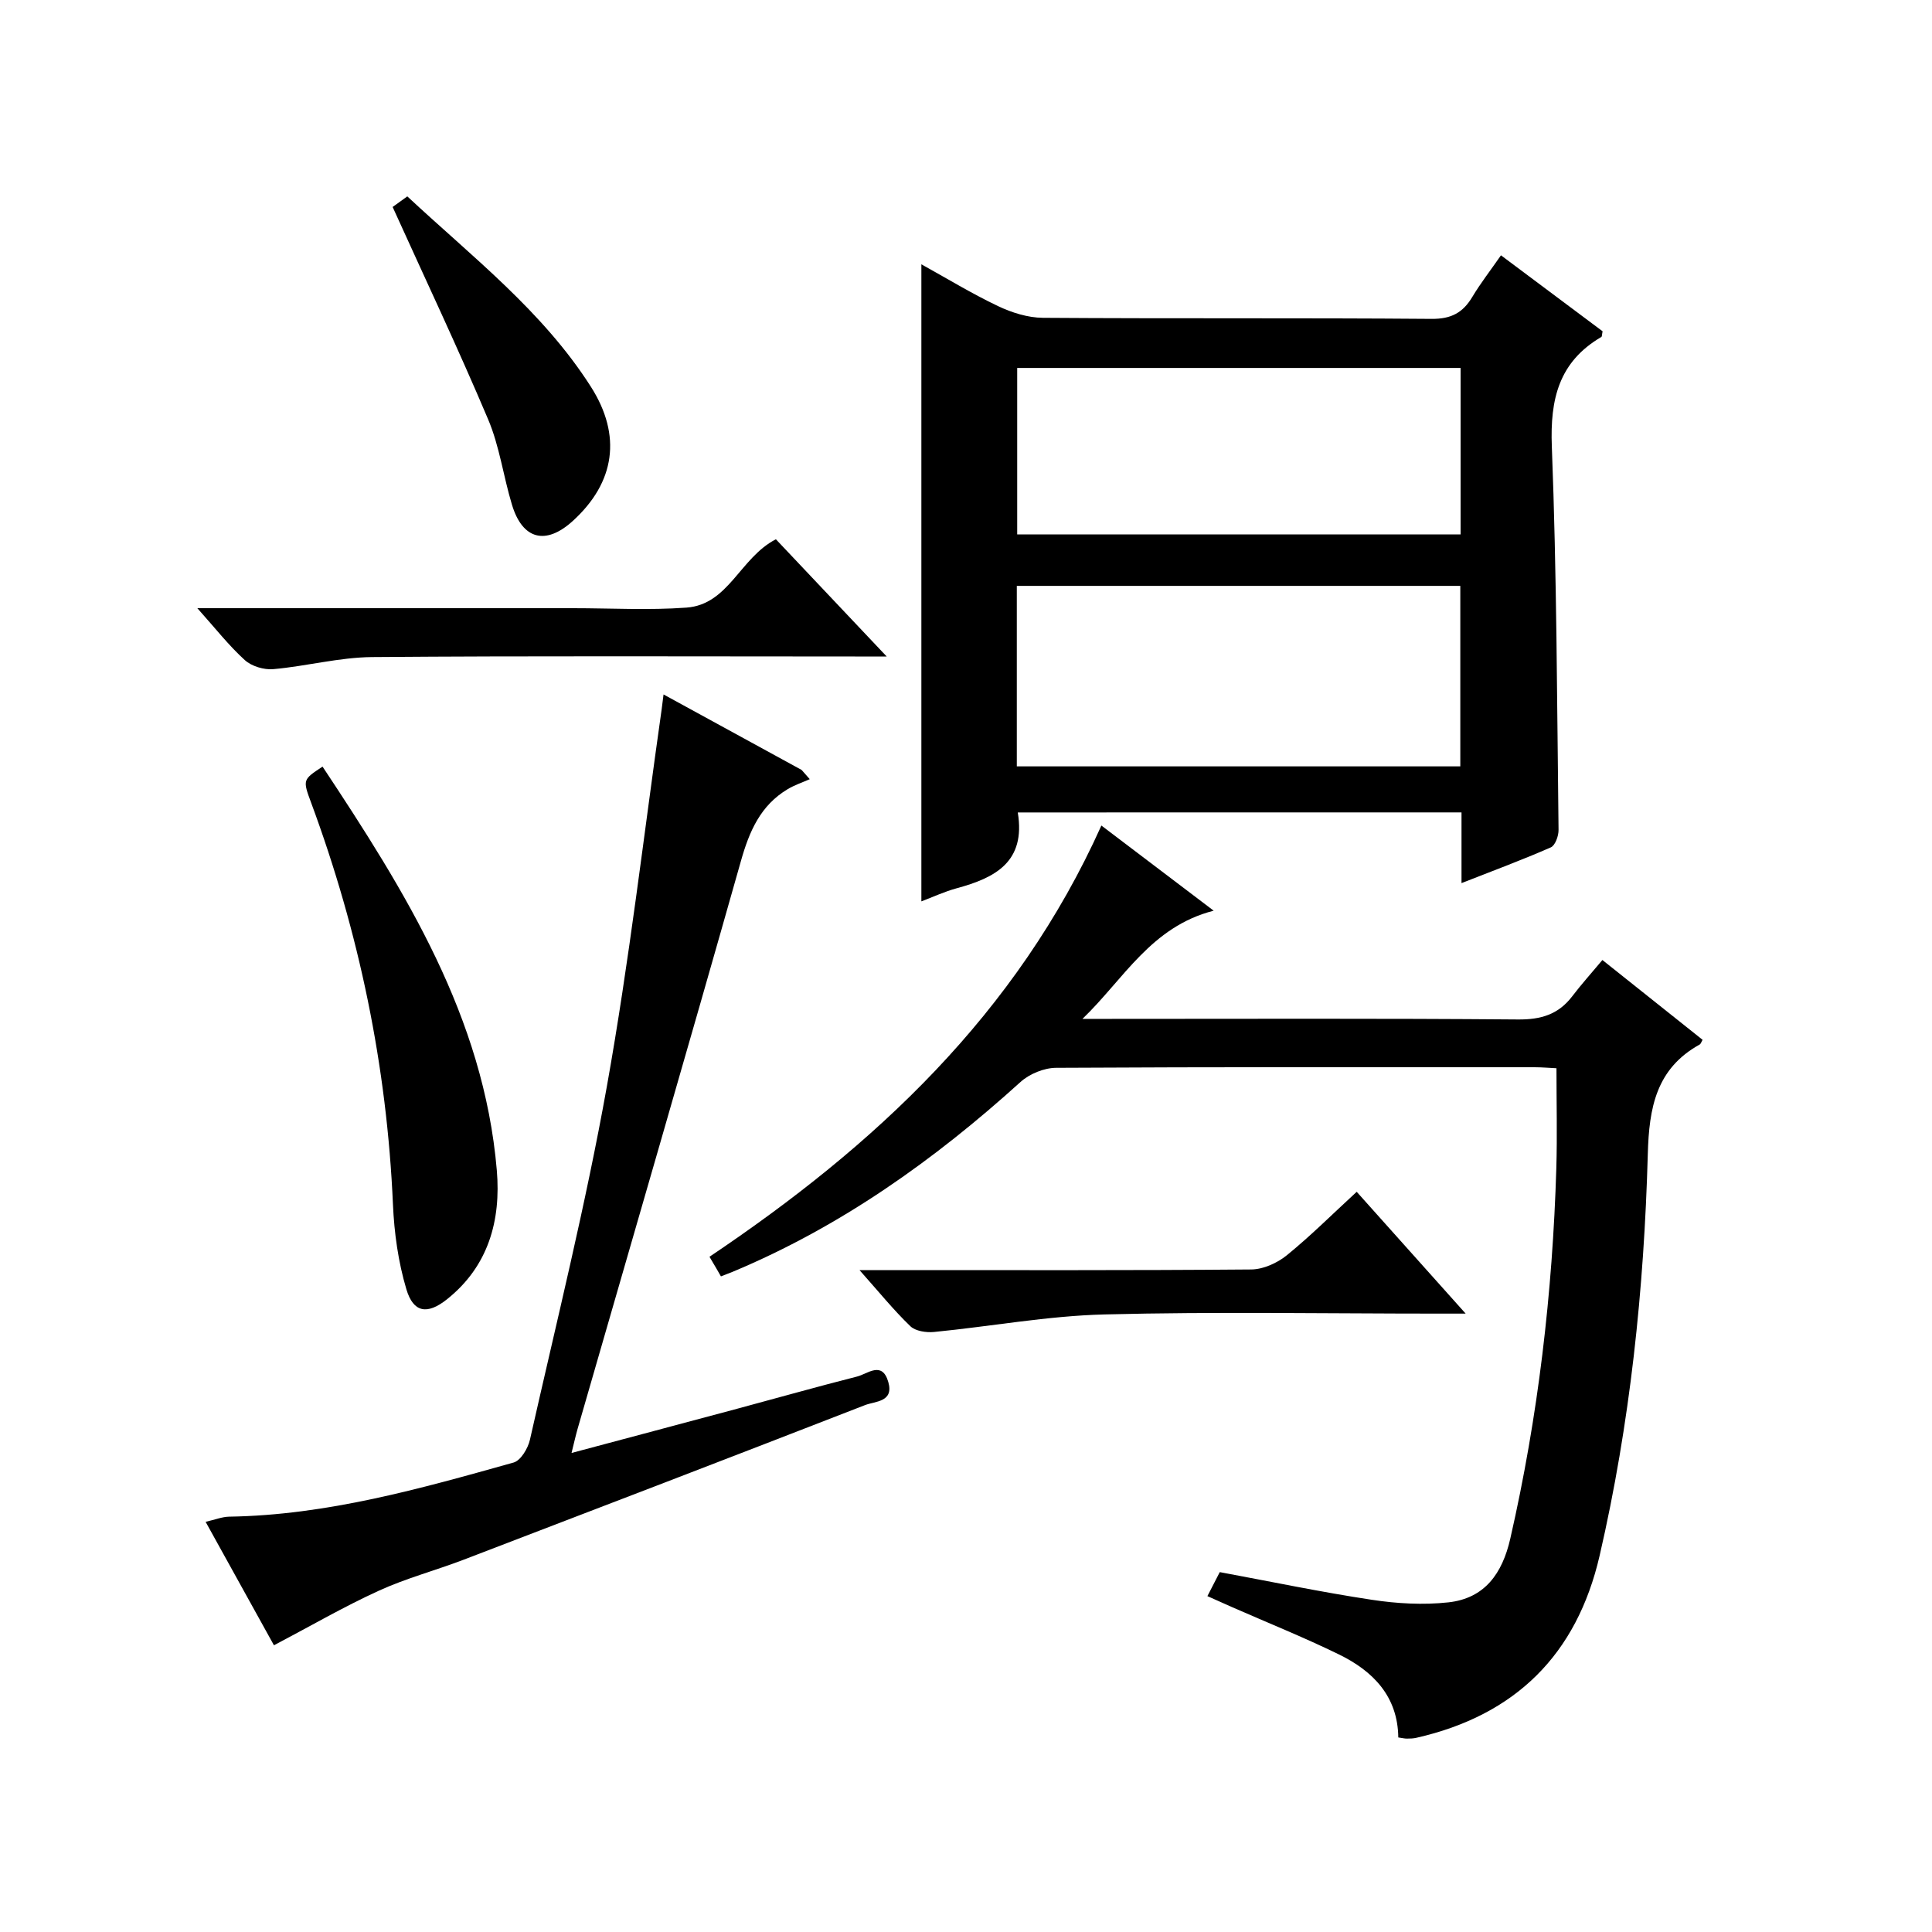
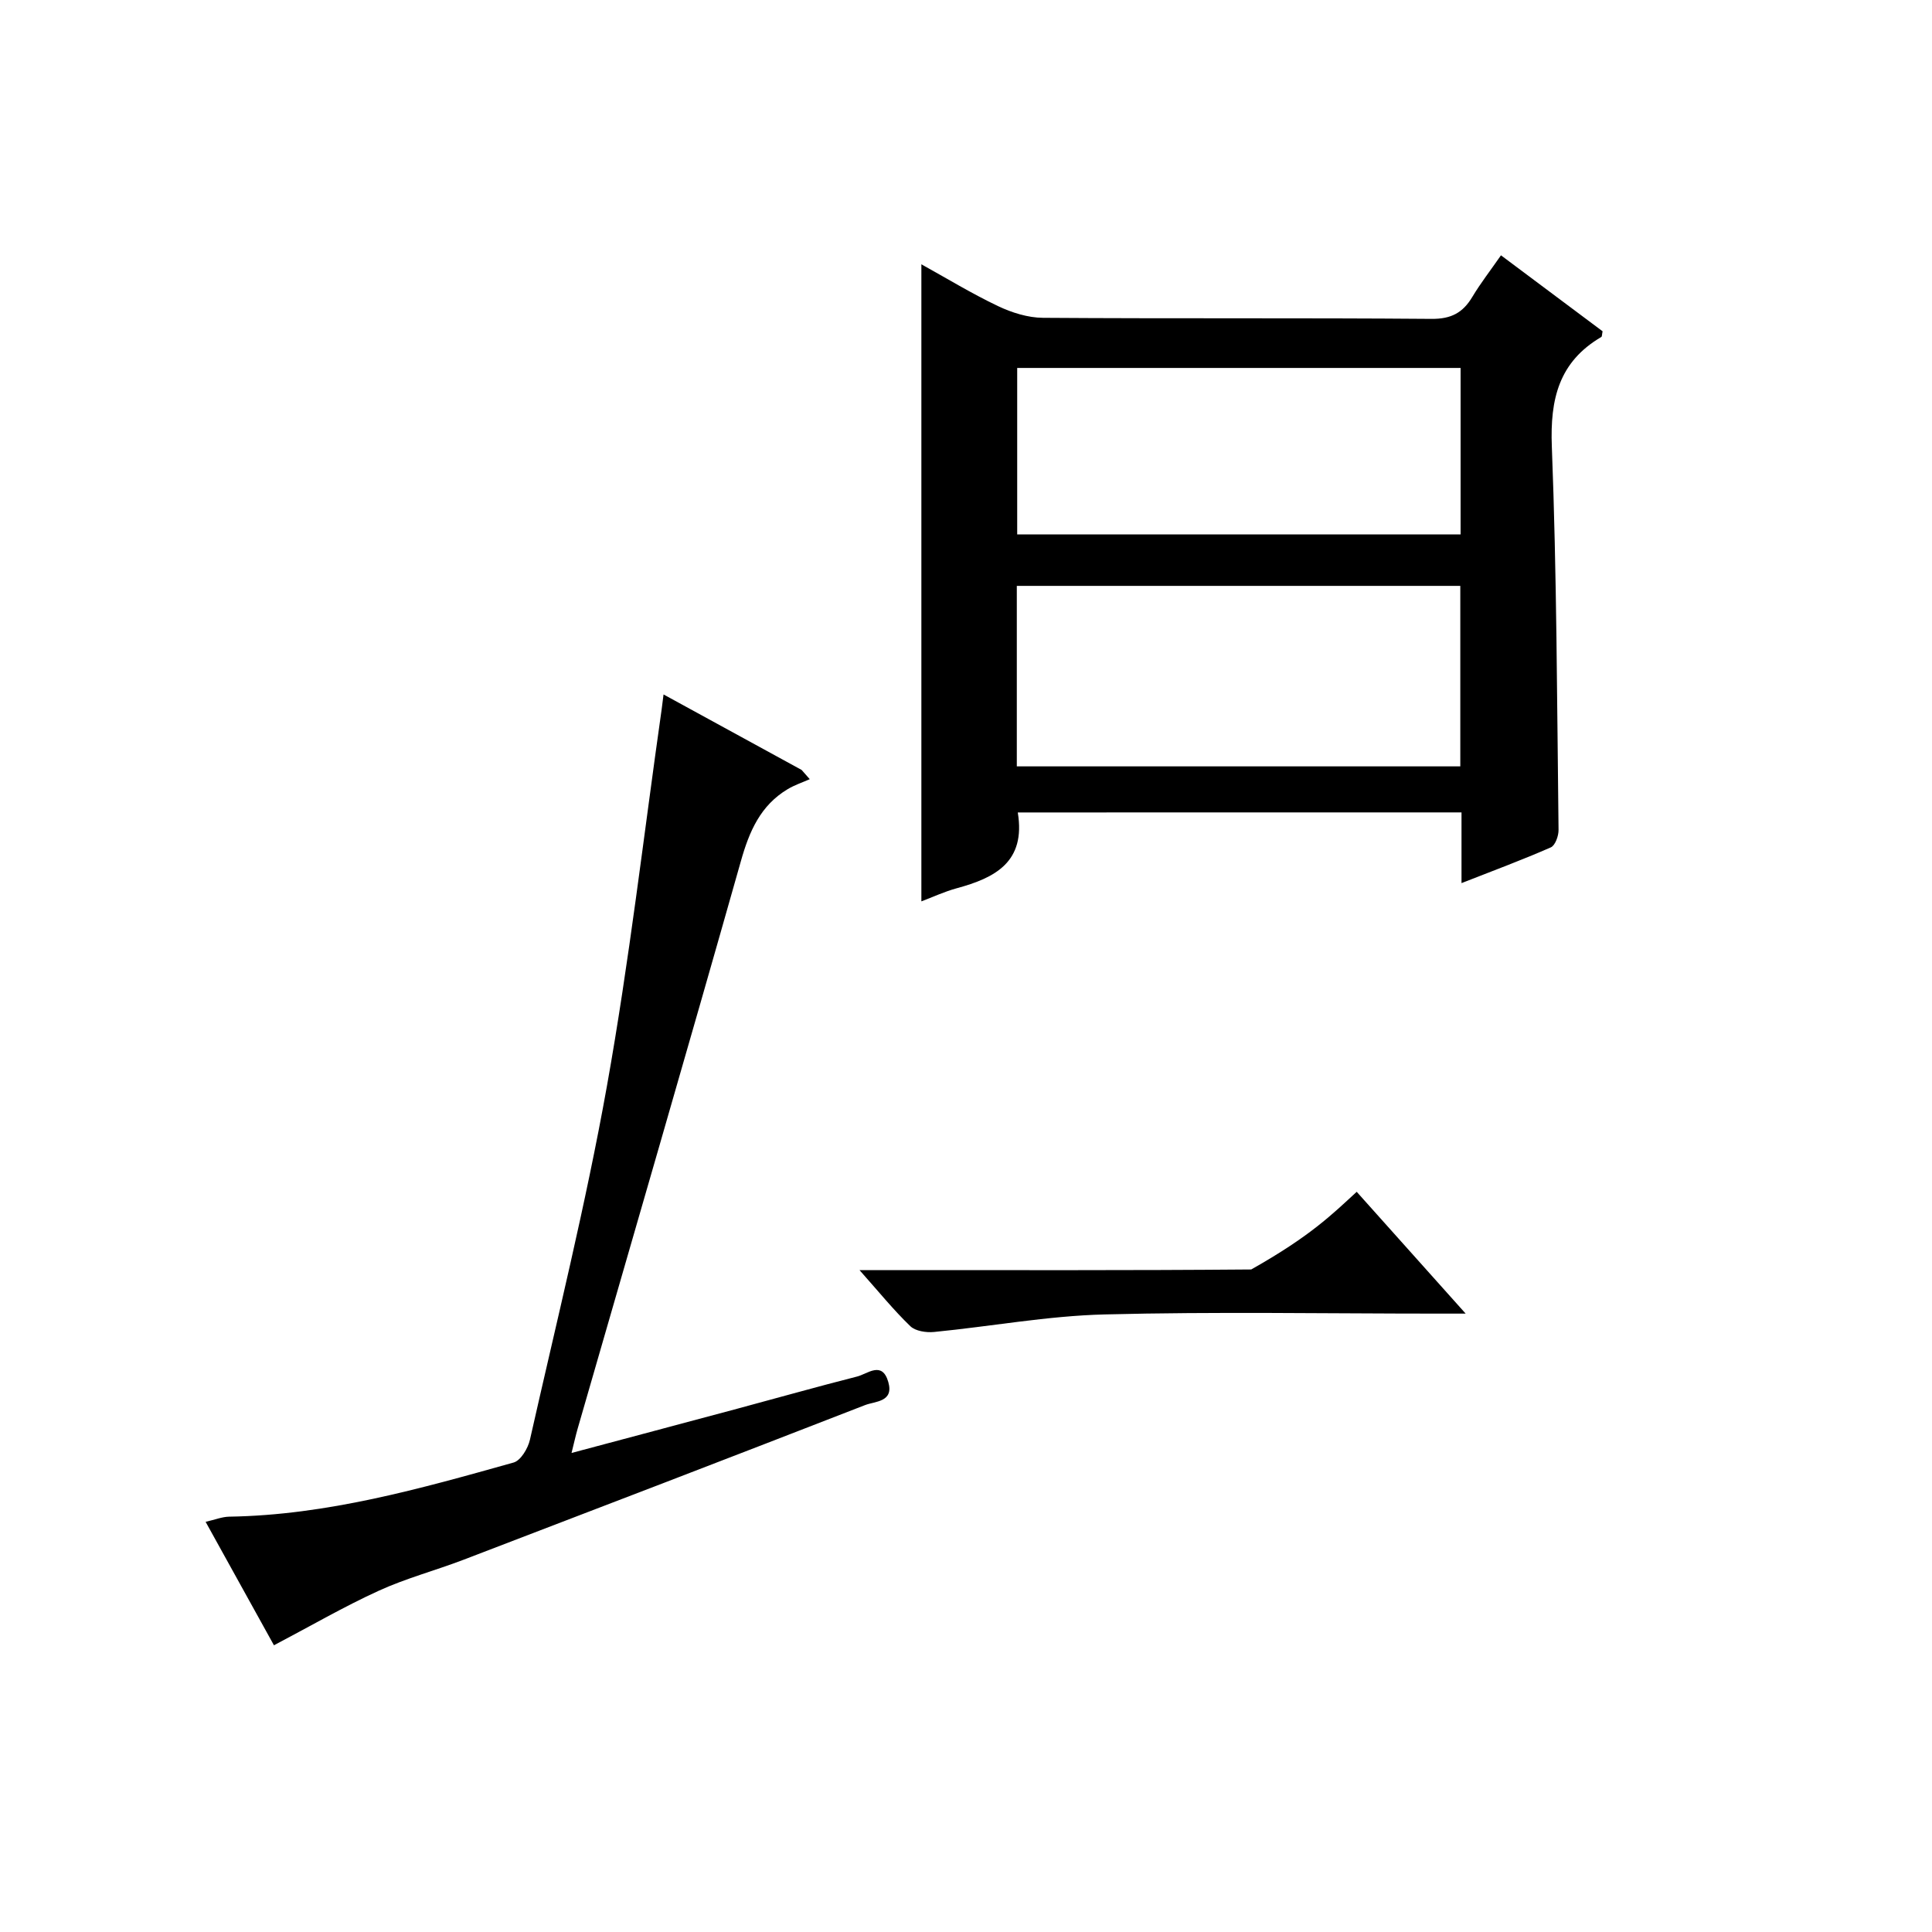
<svg xmlns="http://www.w3.org/2000/svg" version="1.1" id="ZDIC" x="0px" y="0px" viewBox="0 0 400 400" style="enable-background:new 0 0 400 400;" xml:space="preserve">
  <g>
    <path d="M210.72,168.21c1.7,10.27-4.73,13.55-12.66,15.7c-2.53,0.69-4.94,1.82-7.3,2.71c0-43.81,0-87.51,0-131.9   c5.29,2.93,10.44,6.07,15.86,8.65c2.86,1.36,6.19,2.41,9.31,2.43c26.83,0.19,53.65,0,80.48,0.22c4.04,0.03,6.46-1.27,8.42-4.55   c1.7-2.84,3.76-5.48,5.93-8.61c7.13,5.33,14.14,10.58,21.04,15.73c-0.14,0.63-0.1,1.08-0.27,1.18   c-8.78,5.15-10.62,12.85-10.24,22.65c1.02,26.44,1.07,52.93,1.39,79.4c0.02,1.24-0.69,3.22-1.6,3.62   c-5.83,2.56-11.81,4.78-18.49,7.4c0-5.4,0-9.99,0-14.64C271.61,168.21,241.19,168.21,210.72,168.21z M210.52,158.67   c30.68,0,61.09,0,91.82,0c0-12.47,0-24.87,0-37.37c-30.74,0-61.25,0-91.82,0C210.52,133.93,210.52,146.17,210.52,158.67z    M302.4,76.18c-30.84,0-61.24,0-91.8,0c0,11.65,0,23.02,0,34.47c30.75,0,61.15,0,91.8,0C302.4,99.13,302.4,87.87,302.4,76.18z" />
-     <path d="M251.28,188.55c-12.99,3.32-18.63,14.19-27.17,22.4c1.72,0,3.43,0,5.15,0c28.34,0,56.69-0.12,85.03,0.12   c4.75,0.04,8.34-1.03,11.21-4.78c1.91-2.51,4.03-4.86,6.26-7.53c7.55,6.02,14.15,11.27,20.74,16.52c-0.26,0.44-0.36,0.84-0.61,0.98   c-9.01,5-10.47,13.1-10.73,22.65c-0.77,28-3.66,55.82-9.98,83.19c-4.73,20.47-17.43,33.03-37.92,37.69   c-0.64,0.15-1.32,0.17-1.98,0.17c-0.48,0-0.96-0.12-1.78-0.24c-0.1-8.5-5.21-13.74-12.29-17.19c-7.27-3.55-14.79-6.57-22.21-9.83   c-1.61-0.71-3.22-1.43-5.02-2.24c0.88-1.7,1.63-3.15,2.56-4.97c10.54,1.95,20.97,4.14,31.49,5.73c5.2,0.79,10.64,1.1,15.85,0.53   c7.51-0.83,11.16-5.96,12.81-13.2c5.77-25.26,8.75-50.84,9.53-76.69c0.2-6.77,0.03-13.55,0.03-20.69   c-1.32-0.06-2.94-0.21-4.56-0.21c-33.01-0.01-66.02-0.07-99.03,0.12c-2.49,0.01-5.51,1.25-7.36,2.92   c-17.87,16.18-37.27,29.98-59.63,39.32c-0.6,0.25-1.2,0.47-2.41,0.94c-0.28-0.49-0.61-1.07-0.95-1.65c-0.41-0.7-0.82-1.4-1.42-2.41   c34.19-22.96,63.58-50.21,81.14-89.28C235.71,176.73,243.11,182.35,251.28,188.55z" />
    <path d="M137.38,143.78c9.79,5.35,19.19,10.49,28.59,15.63c0.56,0.64,1.12,1.28,1.68,1.91c-1.53,0.68-3.14,1.21-4.56,2.06   c-5.65,3.38-7.96,8.74-9.7,14.92c-11.1,39.22-22.51,78.35-33.8,117.51c-0.41,1.43-0.73,2.89-1.26,5.01   c11.75-3.14,23.07-6.14,34.38-9.18c8.24-2.21,16.46-4.54,24.73-6.64c2.19-0.55,5.19-3.32,6.47,1.12c1.21,4.18-2.73,3.98-4.81,4.79   c-27.66,10.76-55.37,21.39-83.08,32c-5.85,2.24-11.96,3.85-17.63,6.45c-7.17,3.27-14.01,7.25-21.67,11.28   c-4.36-7.88-9.06-16.36-14.15-25.56c1.96-0.45,3.41-1.04,4.87-1.07c20.29-0.32,39.6-5.8,58.9-11.21c1.48-0.42,2.98-2.94,3.38-4.73   c5.49-24.35,11.54-48.61,15.93-73.17c4.63-25.87,7.63-52.02,11.34-78.05C137.08,146.07,137.18,145.28,137.38,143.78z" />
-     <path d="M66.78,158.72c17.17,25.9,33.38,51.85,36.08,83.58c0.88,10.38-1.73,19.88-10.35,26.73c-4.05,3.21-6.92,2.76-8.37-2.09   c-1.68-5.62-2.52-11.63-2.78-17.51c-1.25-28.67-7-56.38-16.95-83.25C62.65,161.43,62.68,161.42,66.78,158.72z" />
-     <path d="M40.86,125.92c26.62,0,51.94,0,77.27,0c0.17,0,0.33,0,0.5,0c7.83,0,15.7,0.45,23.49-0.12   c8.76-0.64,11.07-10.32,18.52-14.15c7.23,7.65,14.67,15.52,22.94,24.27c-3.02,0-4.78,0-6.55,0c-33.33,0-66.67-0.15-100,0.12   c-6.82,0.06-13.61,1.9-20.45,2.5c-1.93,0.17-4.48-0.59-5.89-1.87C47.41,133.7,44.65,130.16,40.86,125.92z" />
-     <path d="M280.89,246.75c7.48,8.36,14.64,16.36,22.56,25.22c-2.67,0-4.26,0-5.84,0c-22.99,0-45.99-0.42-68.96,0.17   c-11.77,0.3-23.49,2.48-35.25,3.63c-1.62,0.16-3.86-0.17-4.92-1.19c-3.45-3.32-6.48-7.07-10.53-11.62c2.72,0,4.43,0,6.14,0   c24.99,0,49.97,0.08,74.96-0.13c2.49-0.02,5.38-1.33,7.36-2.93C271.31,255.92,275.8,251.43,280.89,246.75z" />
-     <path d="M81.29,42.85c0.37-0.27,1.54-1.11,3.04-2.19c13.43,12.53,28.01,23.74,38,39.4c6.44,10.09,5.03,19.81-3.73,27.79   c-5.59,5.09-10.41,3.89-12.6-3.34c-1.78-5.86-2.57-12.1-4.94-17.69C94.85,72.14,88.03,57.73,81.29,42.85z" />
+     <path d="M280.89,246.75c7.48,8.36,14.64,16.36,22.56,25.22c-2.67,0-4.26,0-5.84,0c-22.99,0-45.99-0.42-68.96,0.17   c-11.77,0.3-23.49,2.48-35.25,3.63c-1.62,0.16-3.86-0.17-4.92-1.19c-3.45-3.32-6.48-7.07-10.53-11.62c2.72,0,4.43,0,6.14,0   c24.99,0,49.97,0.08,74.96-0.13C271.31,255.92,275.8,251.43,280.89,246.75z" />
  </g>
</svg>